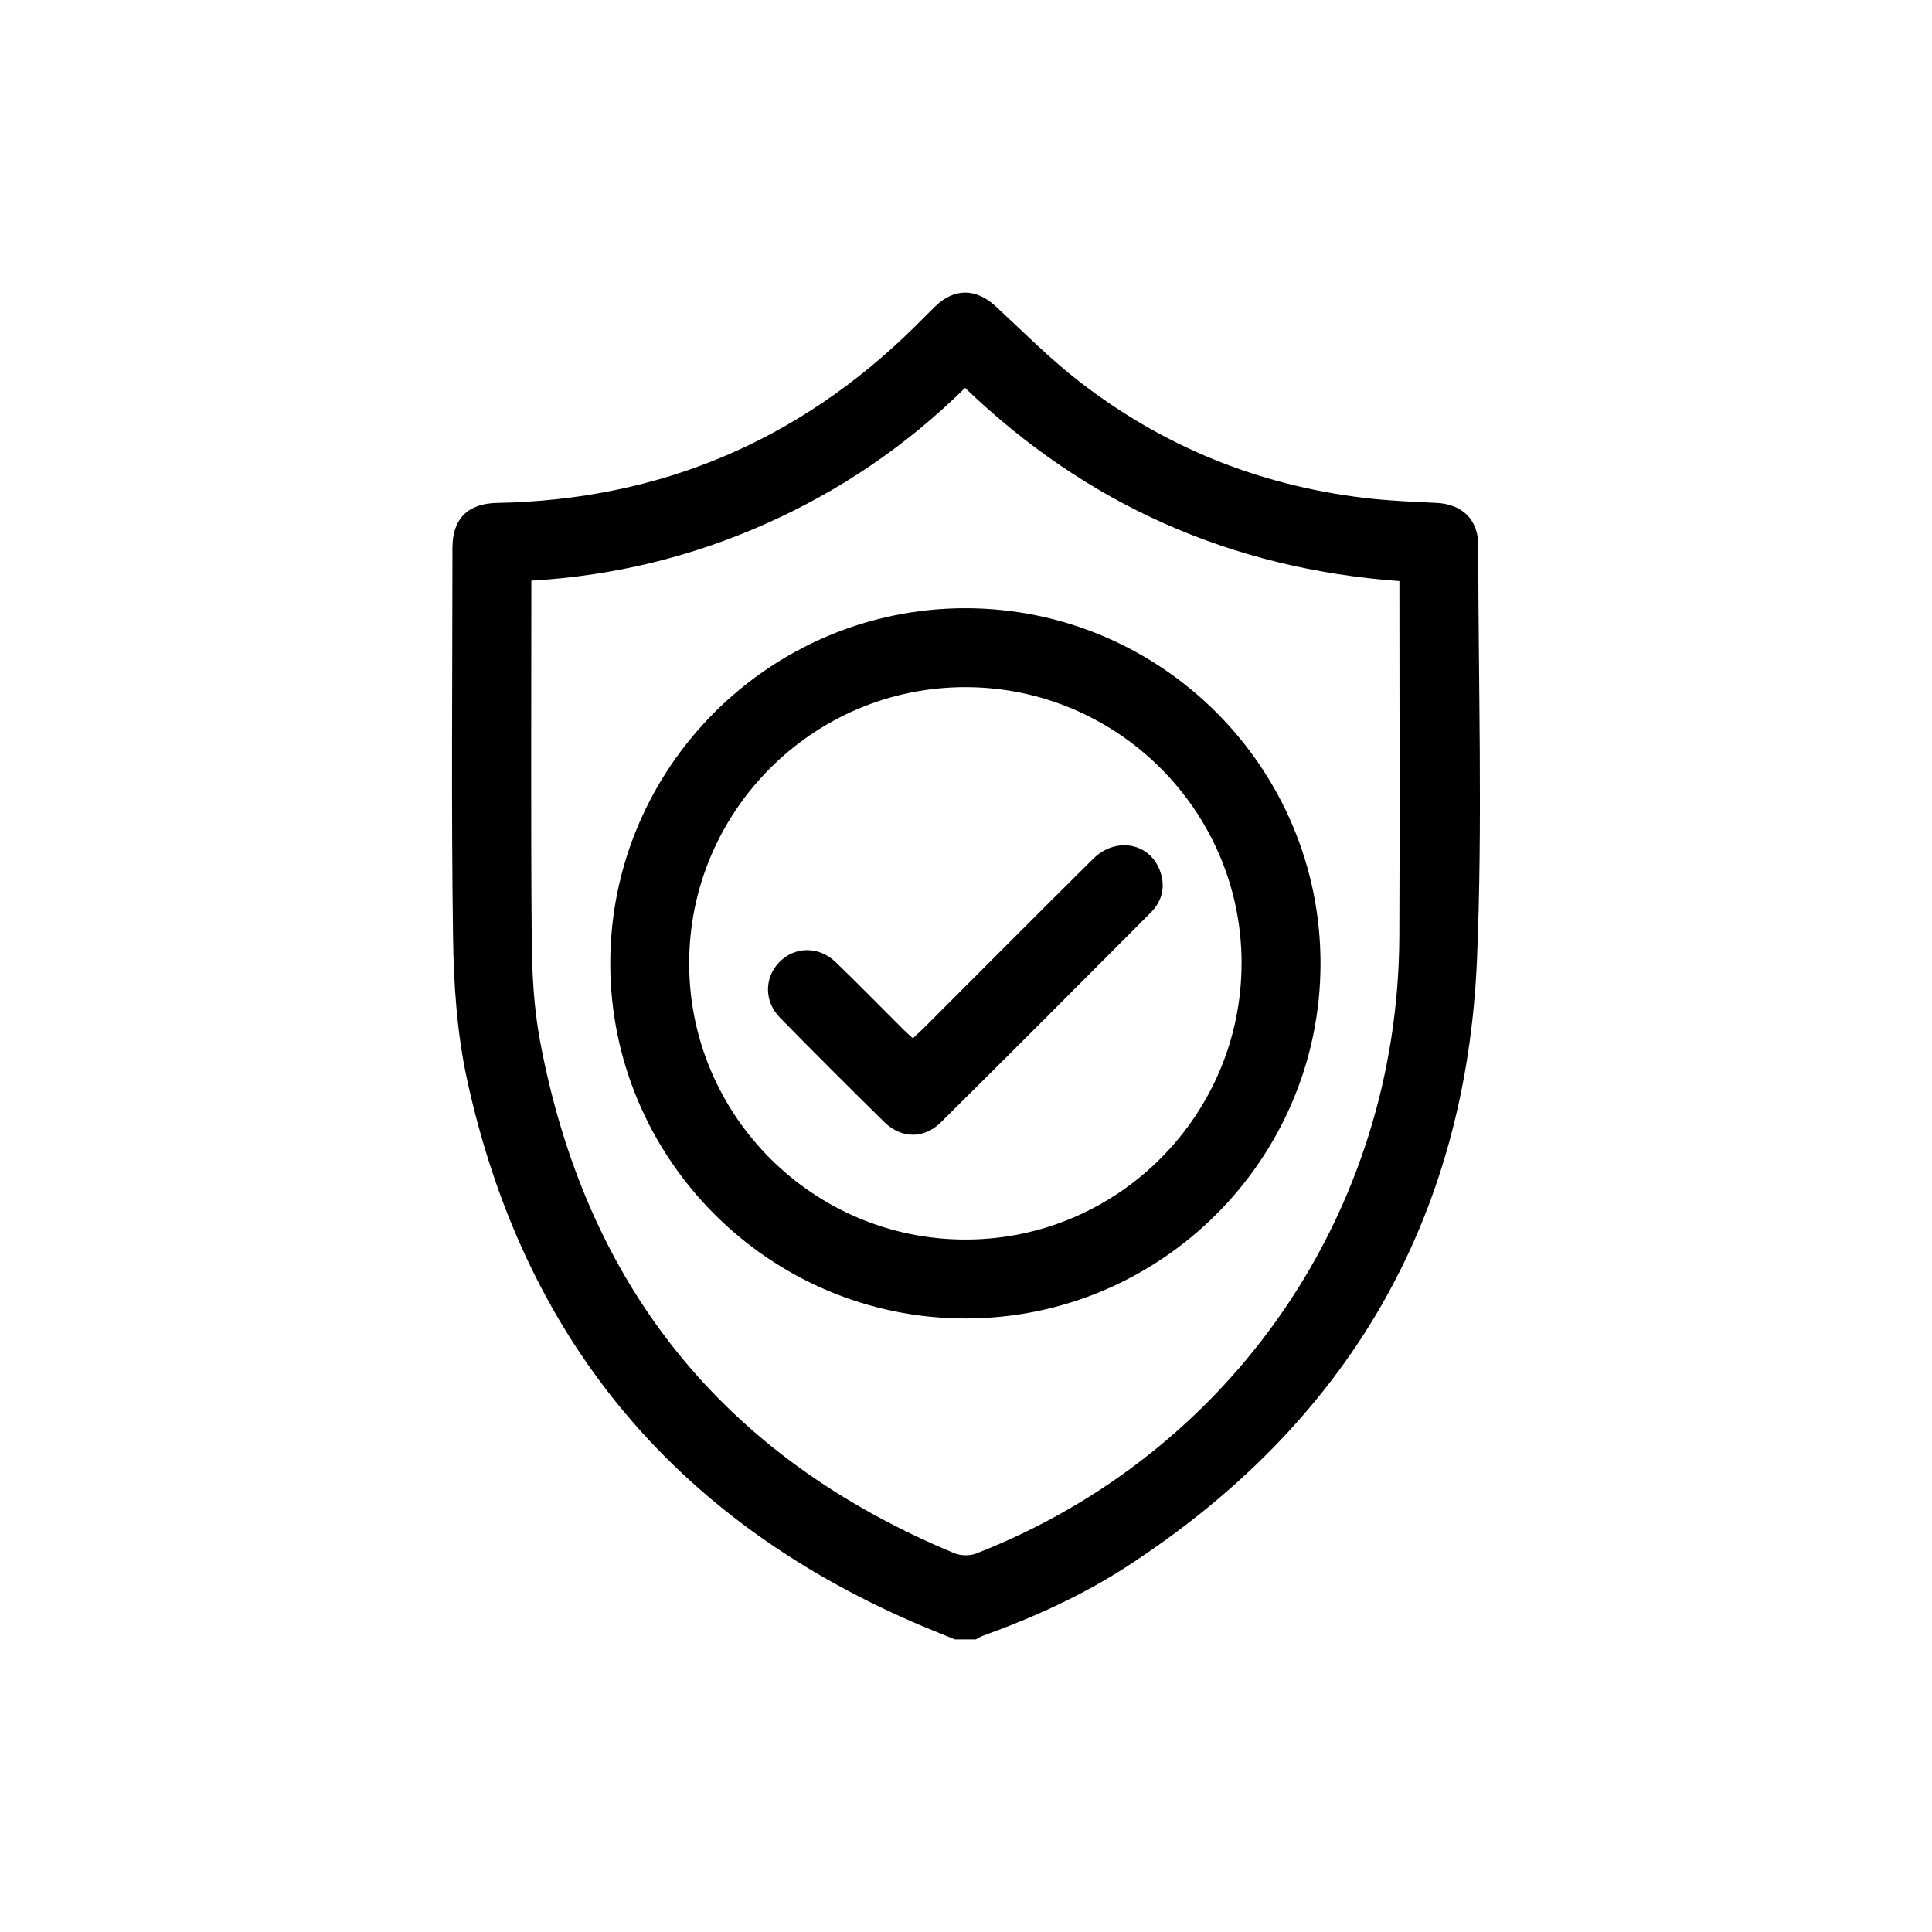
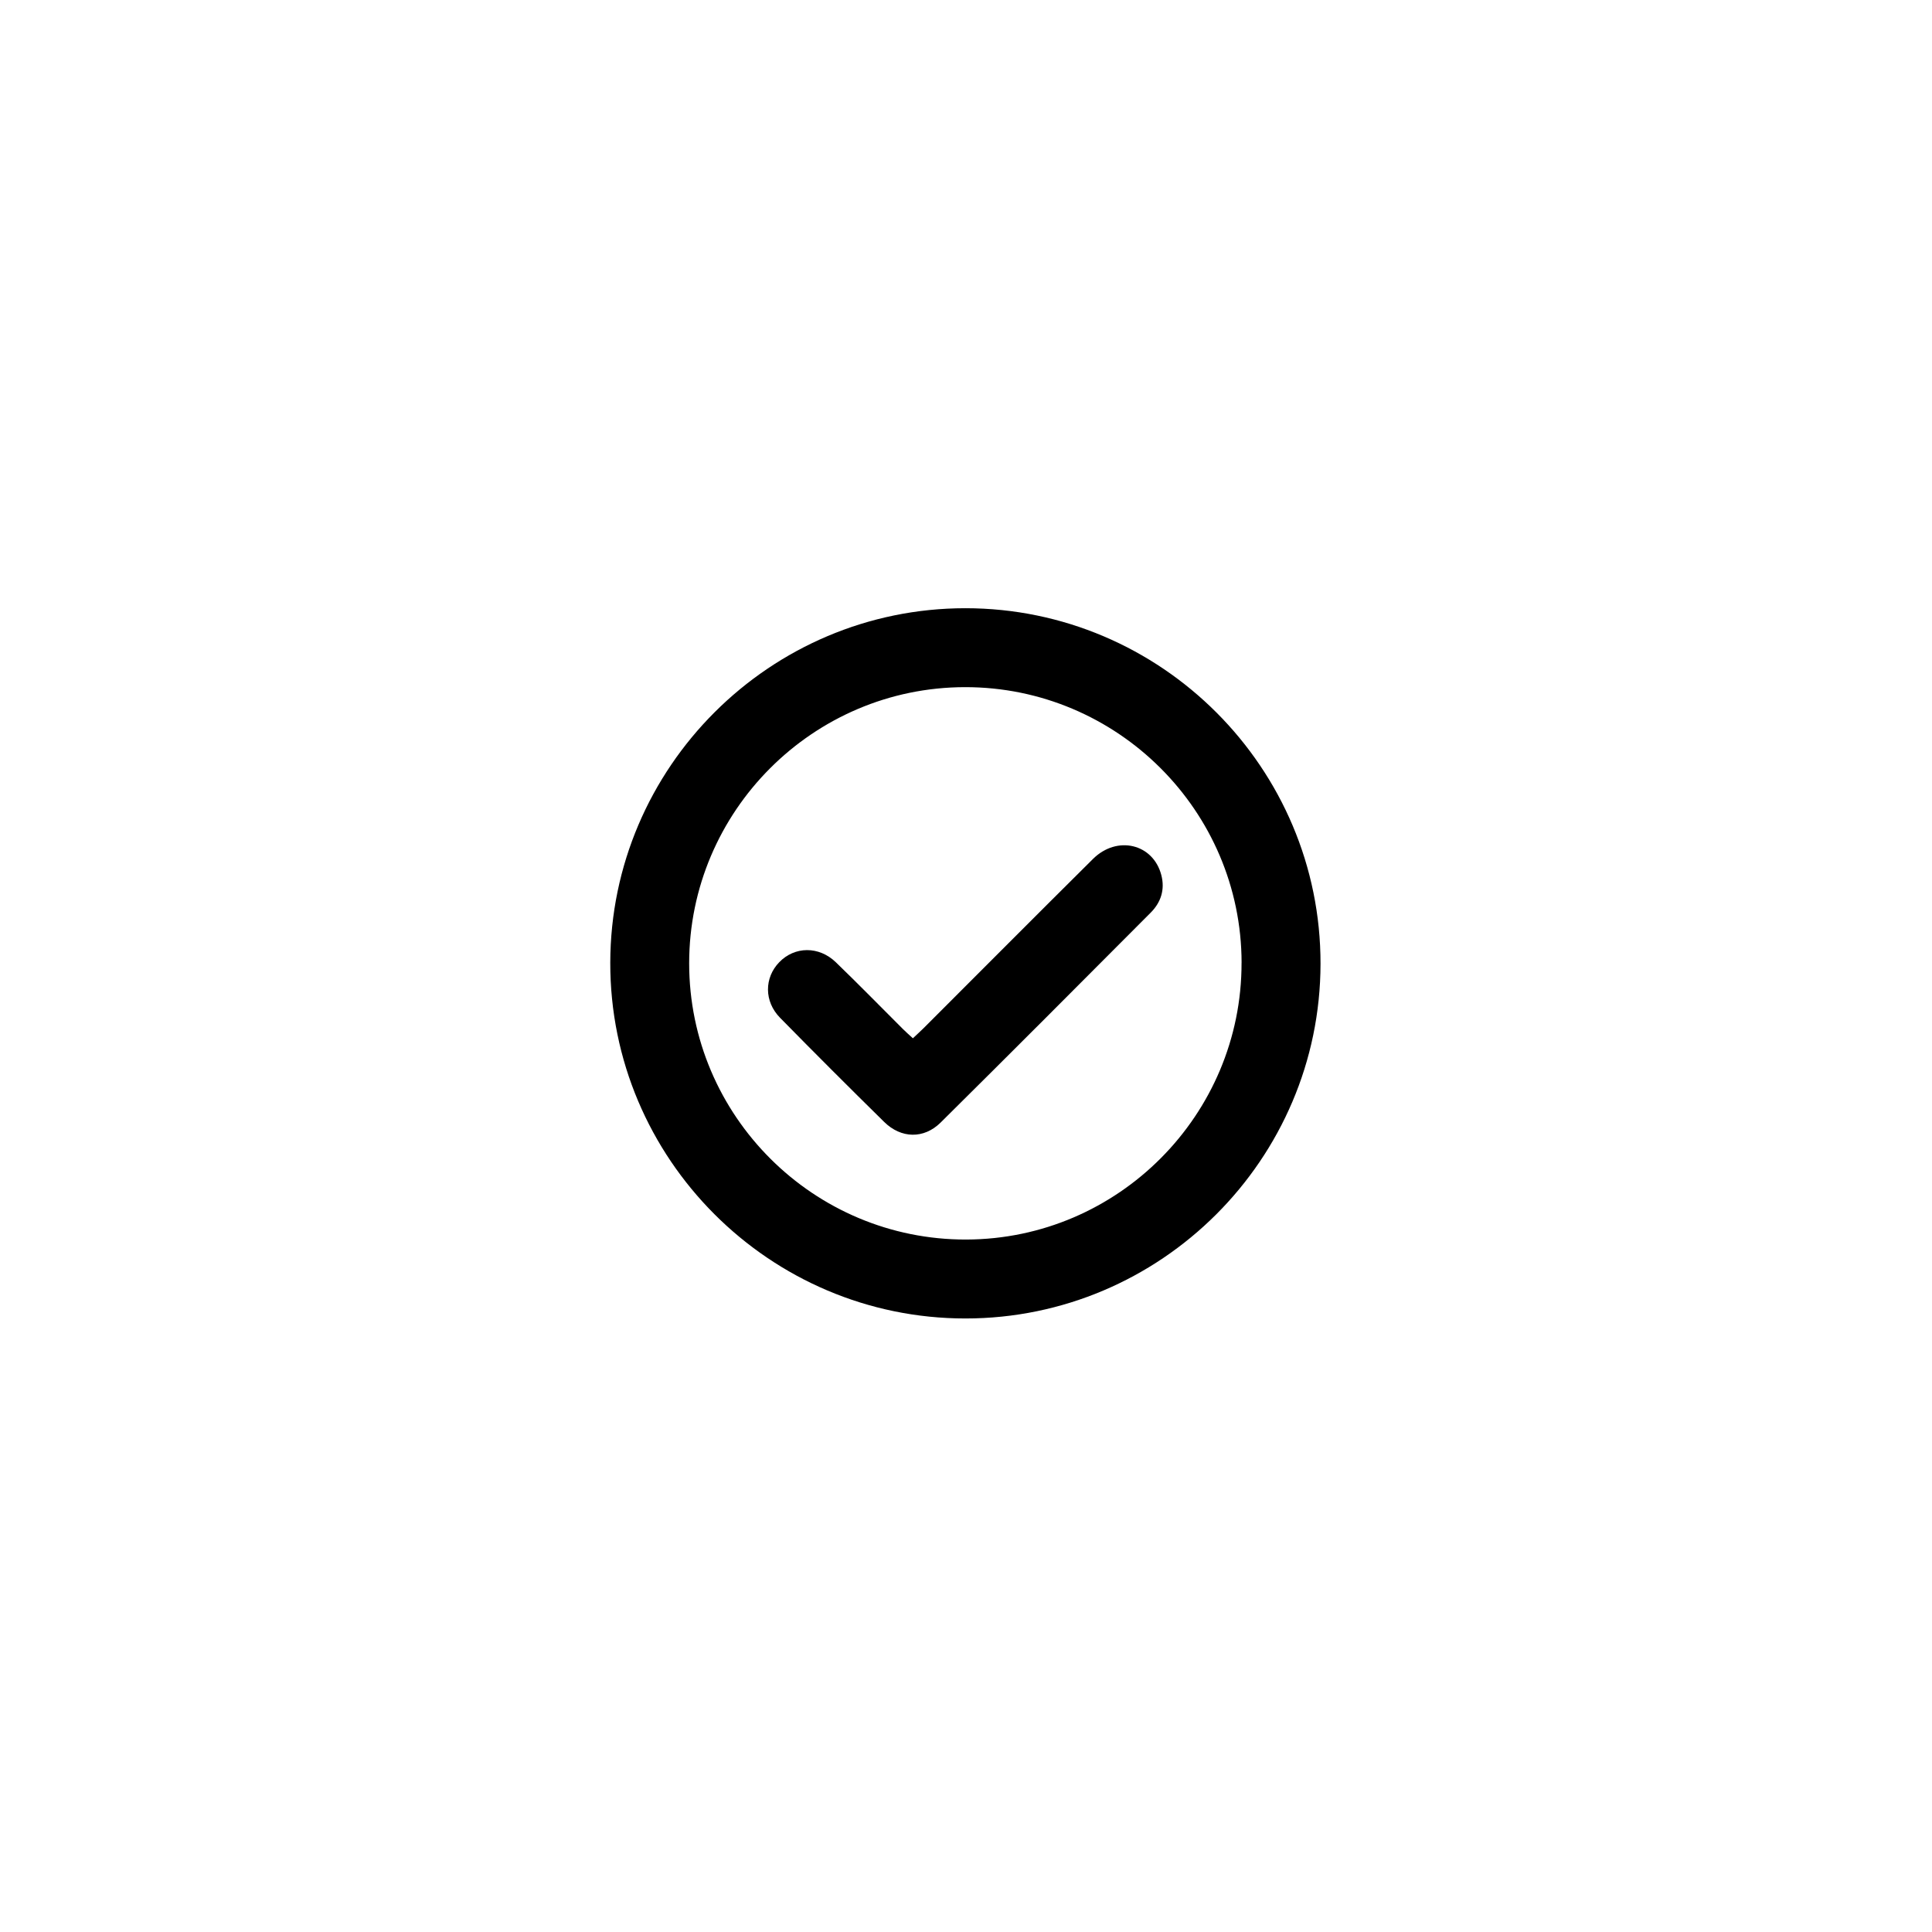
<svg xmlns="http://www.w3.org/2000/svg" id="Layer_1" data-name="Layer 1" viewBox="0 0 48 48" width="48" height="48">
-   <path d="M23.723,40.731c-.339-.14-.68-.274-1.016-.42-6.002-2.604-9.715-7.11-11.104-13.494-.25-1.15-.331-2.353-.347-3.534-.046-3.224-.016-6.448-.015-9.672,0-.722,.381-1.102,1.106-1.116,4.042-.075,7.5-1.536,10.377-4.374,.171-.168,.337-.341,.509-.507,.476-.461,1.015-.455,1.504-.004,.68,.627,1.333,1.29,2.061,1.856,2.09,1.625,4.467,2.589,7.098,2.904,.593,.071,1.193,.096,1.79,.124,.639,.029,1.041,.414,1.041,1.051,0,3.42,.111,6.845-.03,10.26-.269,6.505-3.22,11.544-8.678,15.1-1.126,.733-2.346,1.283-3.608,1.739-.058,.021-.111,.058-.166,.087h-.523ZM13.201,14.426c0,.124,0,.199,0,.275,0,2.886-.014,5.773,.01,8.659,.007,.835,.053,1.684,.206,2.502,1.138,6.086,4.562,10.344,10.289,12.725,.158,.066,.387,.072,.545,.01,6.364-2.488,10.482-8.488,10.515-15.321,.014-2.843,.002-5.686,.002-8.528,0-.096,0-.192,0-.311-4.182-.307-7.775-1.901-10.791-4.799-1.463,1.44-3.106,2.552-4.942,3.371-1.844,.822-3.779,1.297-5.834,1.417Z" />
  <path d="M23.984,15.111c4.868,0,8.832,3.97,8.824,8.838-.008,4.855-3.968,8.808-8.822,8.808-4.866,0-8.832-3.972-8.824-8.839,.008-4.854,3.967-8.806,8.822-8.807Zm6.863,8.807c-.007-3.777-3.09-6.849-6.87-6.846-3.777,.003-6.854,3.083-6.855,6.861,0,3.79,3.093,6.874,6.885,6.863,3.775-.01,6.846-3.099,6.839-6.878Z" />
  <path d="M22.68,25.796c.099-.093,.186-.172,.269-.254,1.401-1.401,2.799-2.805,4.205-4.201,.599-.595,1.497-.379,1.699,.401,.093,.358-.009,.675-.262,.93-1.736,1.743-3.473,3.485-5.221,5.217-.417,.413-.983,.399-1.403-.015-.869-.855-1.732-1.717-2.586-2.587-.4-.407-.395-.995-.02-1.382,.382-.395,.984-.405,1.405,.002,.564,.544,1.111,1.105,1.667,1.659,.075,.075,.155,.145,.248,.23Z" />
</svg>